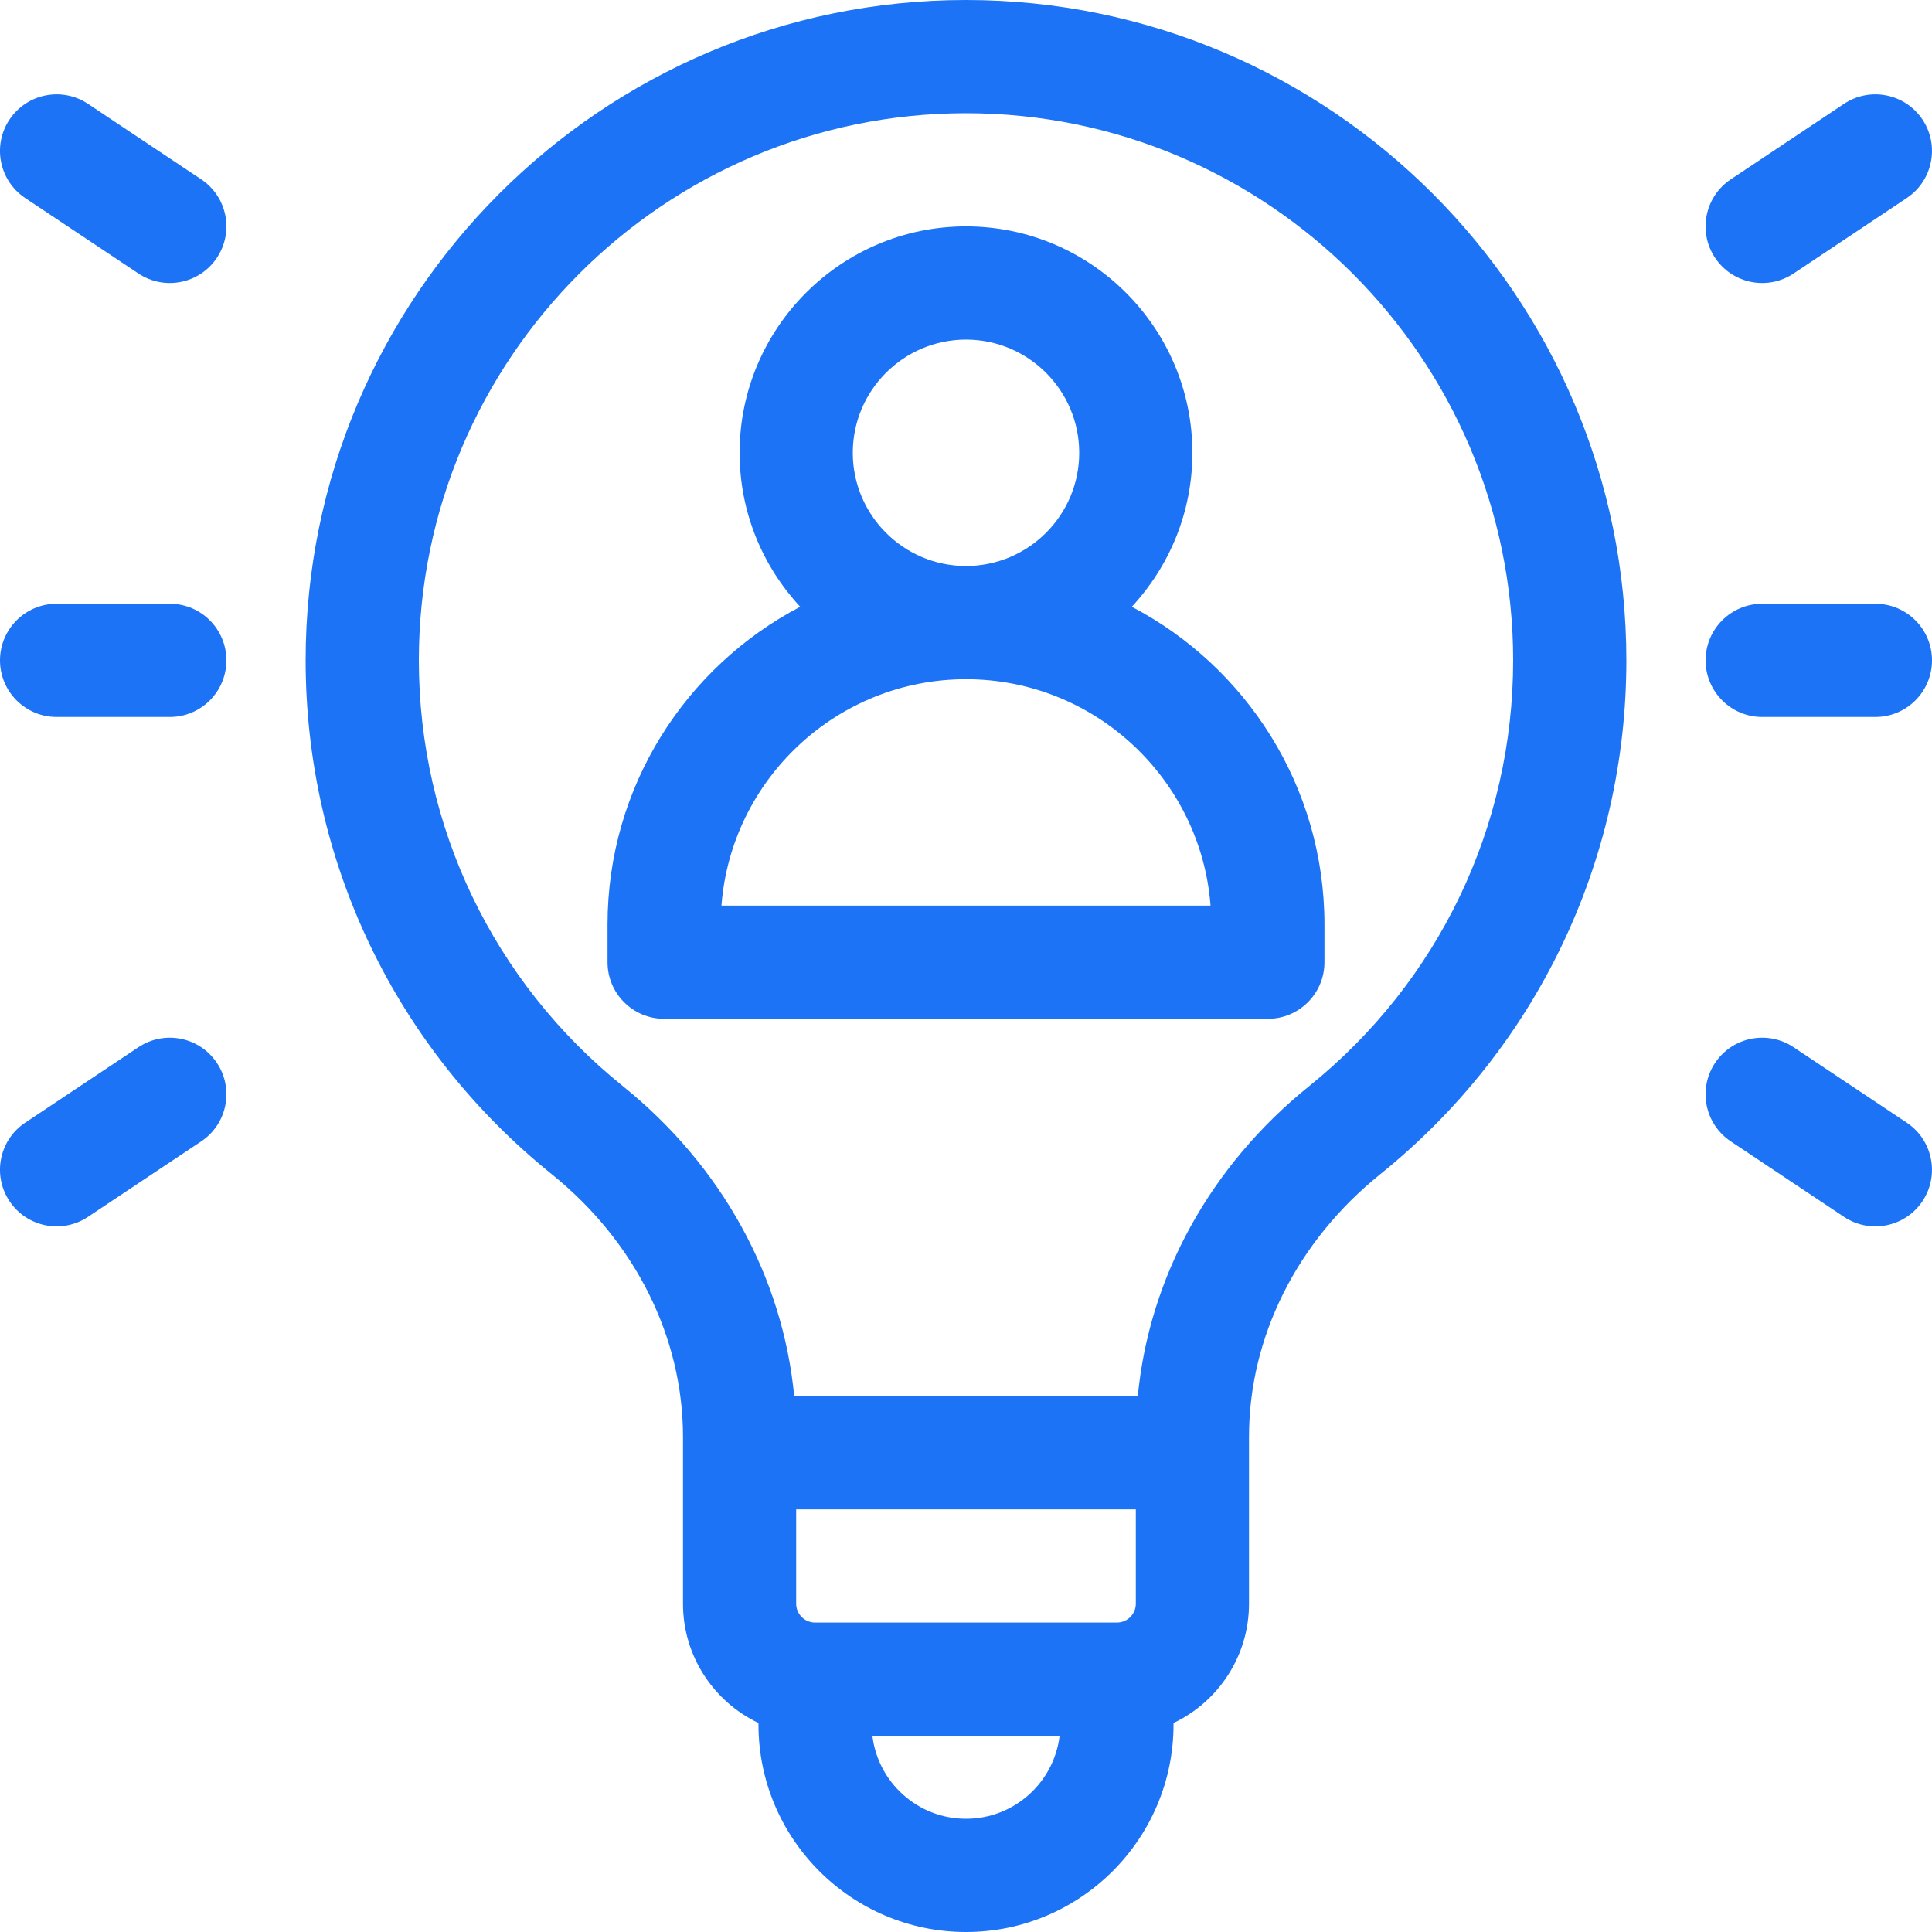
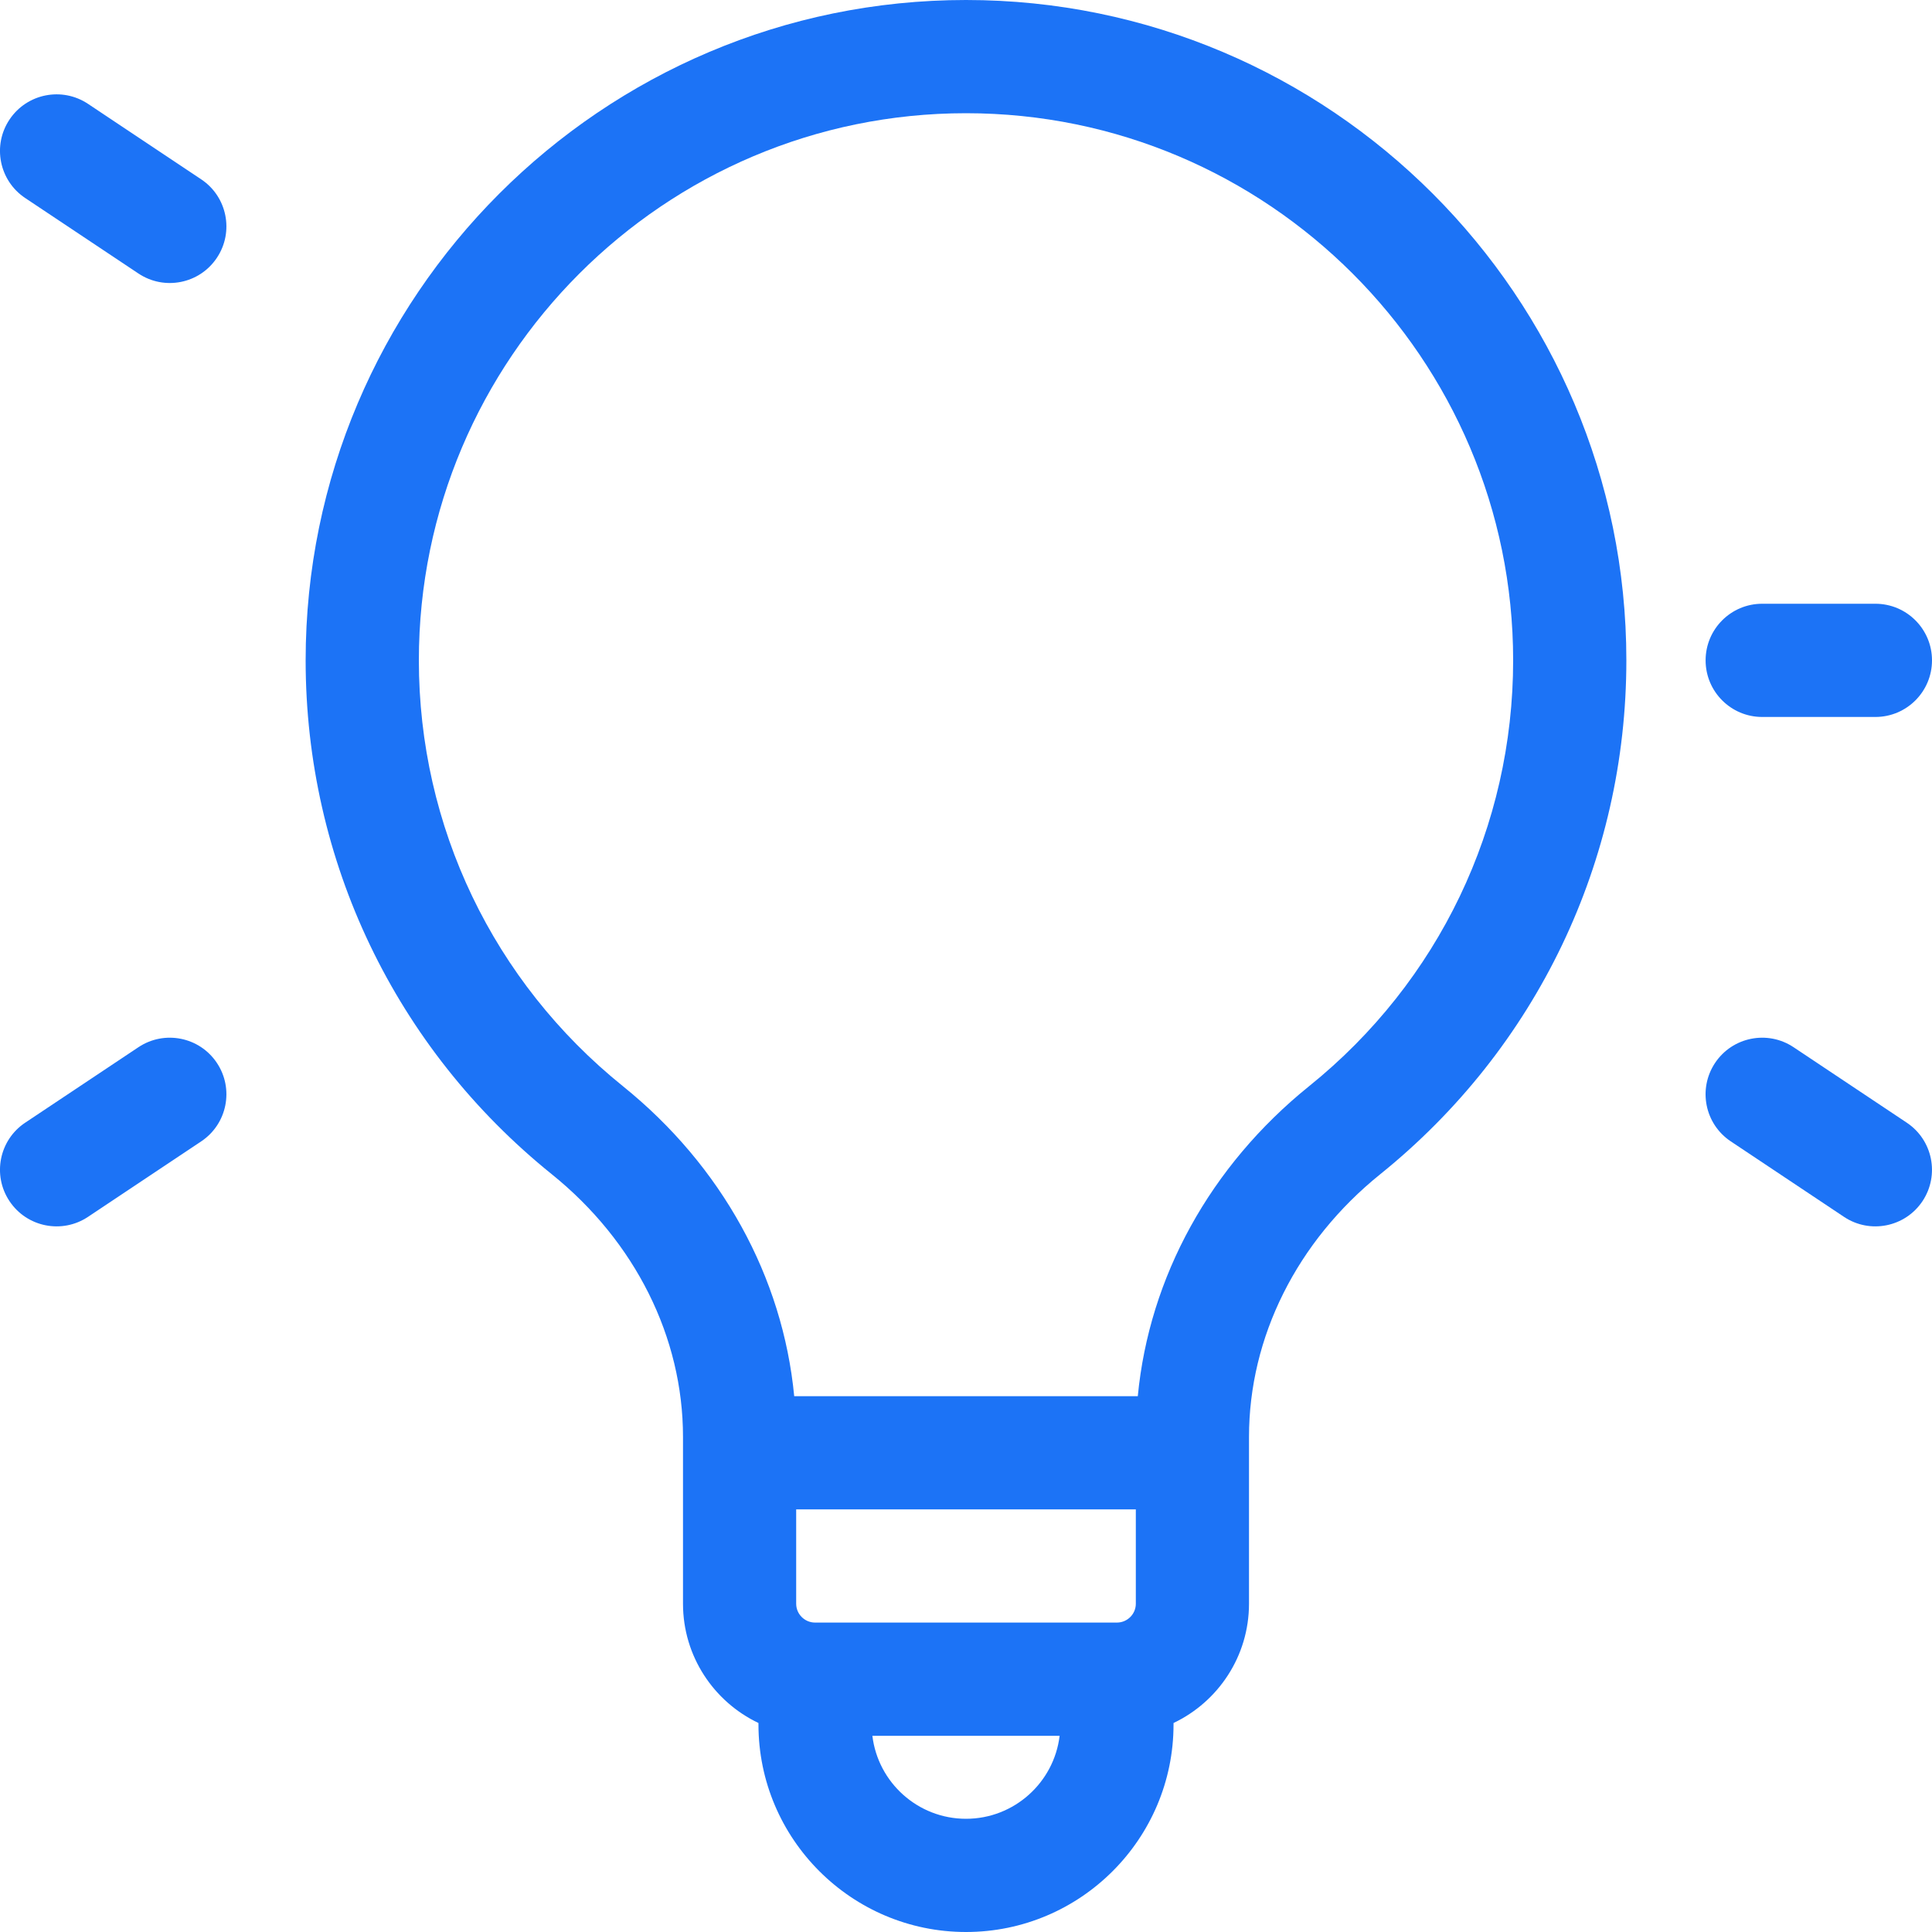
<svg xmlns="http://www.w3.org/2000/svg" width="50" height="50" viewBox="0 0 50 50" fill="none">
-   <path d="M29.291 15.703C30.263 14.656 30.859 13.256 30.859 11.719C30.859 8.488 28.231 5.859 25 5.859C21.769 5.859 19.141 8.488 19.141 11.719C19.141 13.256 19.737 14.656 20.709 15.703C17.748 17.254 15.723 20.358 15.723 23.926V24.902C15.723 25.711 16.378 26.367 17.188 26.367H32.812C33.621 26.367 34.277 25.711 34.277 24.902V23.926C34.277 20.358 32.252 17.254 29.291 15.703ZM25 8.789C26.615 8.789 27.93 10.103 27.93 11.719C27.93 13.334 26.615 14.648 25 14.648C23.385 14.648 22.07 13.334 22.07 11.719C22.07 10.103 23.385 8.789 25 8.789ZM18.671 23.438C18.921 20.165 21.664 17.578 25 17.578C28.336 17.578 31.079 20.165 31.329 23.438H18.671Z" fill="#1C73F6" />
  <path d="M25 0C15.577 0 7.91 7.667 7.91 17.09C7.91 22.28 10.232 27.128 14.281 30.39C16.438 32.129 17.676 34.606 17.676 37.188V41.504C17.676 42.865 18.475 44.042 19.629 44.591V44.629C19.629 47.59 22.038 50 25 50C27.962 50 30.371 47.59 30.371 44.629V44.591C31.525 44.042 32.324 42.865 32.324 41.504V37.188C32.324 34.606 33.562 32.129 35.719 30.39C39.768 27.128 42.09 22.28 42.09 17.09C42.09 7.667 34.423 0 25 0ZM25 47.07C23.753 47.07 22.722 46.13 22.577 44.922H27.423C27.278 46.13 26.247 47.07 25 47.07ZM29.395 41.504C29.395 41.773 29.175 41.992 28.906 41.992H21.094C20.825 41.992 20.605 41.773 20.605 41.504V39.062H29.395V41.504ZM33.881 28.109C31.32 30.173 29.741 33.052 29.446 36.133H20.554C20.259 33.052 18.68 30.172 16.119 28.109C12.764 25.406 10.84 21.389 10.84 17.09C10.84 9.282 17.192 2.93 25 2.93C32.808 2.93 39.16 9.282 39.16 17.09C39.16 21.389 37.236 25.406 33.881 28.109Z" fill="#1C73F6" />
-   <path d="M46.418 7.078L49.347 5.125C50.02 4.676 50.202 3.767 49.754 3.094C49.305 2.421 48.395 2.239 47.722 2.688L44.793 4.641C44.119 5.089 43.938 5.999 44.386 6.672C44.835 7.345 45.745 7.527 46.418 7.078Z" fill="#1C73F6" />
  <path d="M49.347 29.055L46.418 27.102C45.745 26.653 44.835 26.835 44.386 27.508C43.938 28.181 44.119 29.09 44.793 29.539L47.722 31.492C48.395 31.941 49.305 31.759 49.754 31.086C50.202 30.413 50.02 29.504 49.347 29.055Z" fill="#1C73F6" />
  <path d="M5.207 4.641L2.278 2.688C1.604 2.239 0.695 2.421 0.246 3.094C-0.203 3.767 -0.021 4.676 0.652 5.125L3.582 7.078C4.255 7.527 5.165 7.345 5.613 6.672C6.062 5.999 5.88 5.09 5.207 4.641Z" fill="#1C73F6" />
  <path d="M3.582 27.102L0.652 29.055C-0.021 29.503 -0.203 30.413 0.246 31.086C0.695 31.759 1.604 31.941 2.278 31.492L5.207 29.539C5.88 29.09 6.062 28.181 5.613 27.508C5.165 26.835 4.255 26.653 3.582 27.102Z" fill="#1C73F6" />
-   <path d="M1.465 18.555H4.395C5.204 18.555 5.859 17.899 5.859 17.09C5.859 16.281 5.204 15.625 4.395 15.625H1.465C0.656 15.625 0 16.281 0 17.09C0 17.899 0.656 18.555 1.465 18.555Z" fill="#1C73F6" />
  <path d="M48.535 15.625H45.605C44.797 15.625 44.141 16.281 44.141 17.09C44.141 17.899 44.797 18.555 45.605 18.555H48.535C49.344 18.555 50 17.899 50 17.09C50 16.281 49.344 15.625 48.535 15.625Z" fill="#1C73F6" />
</svg>